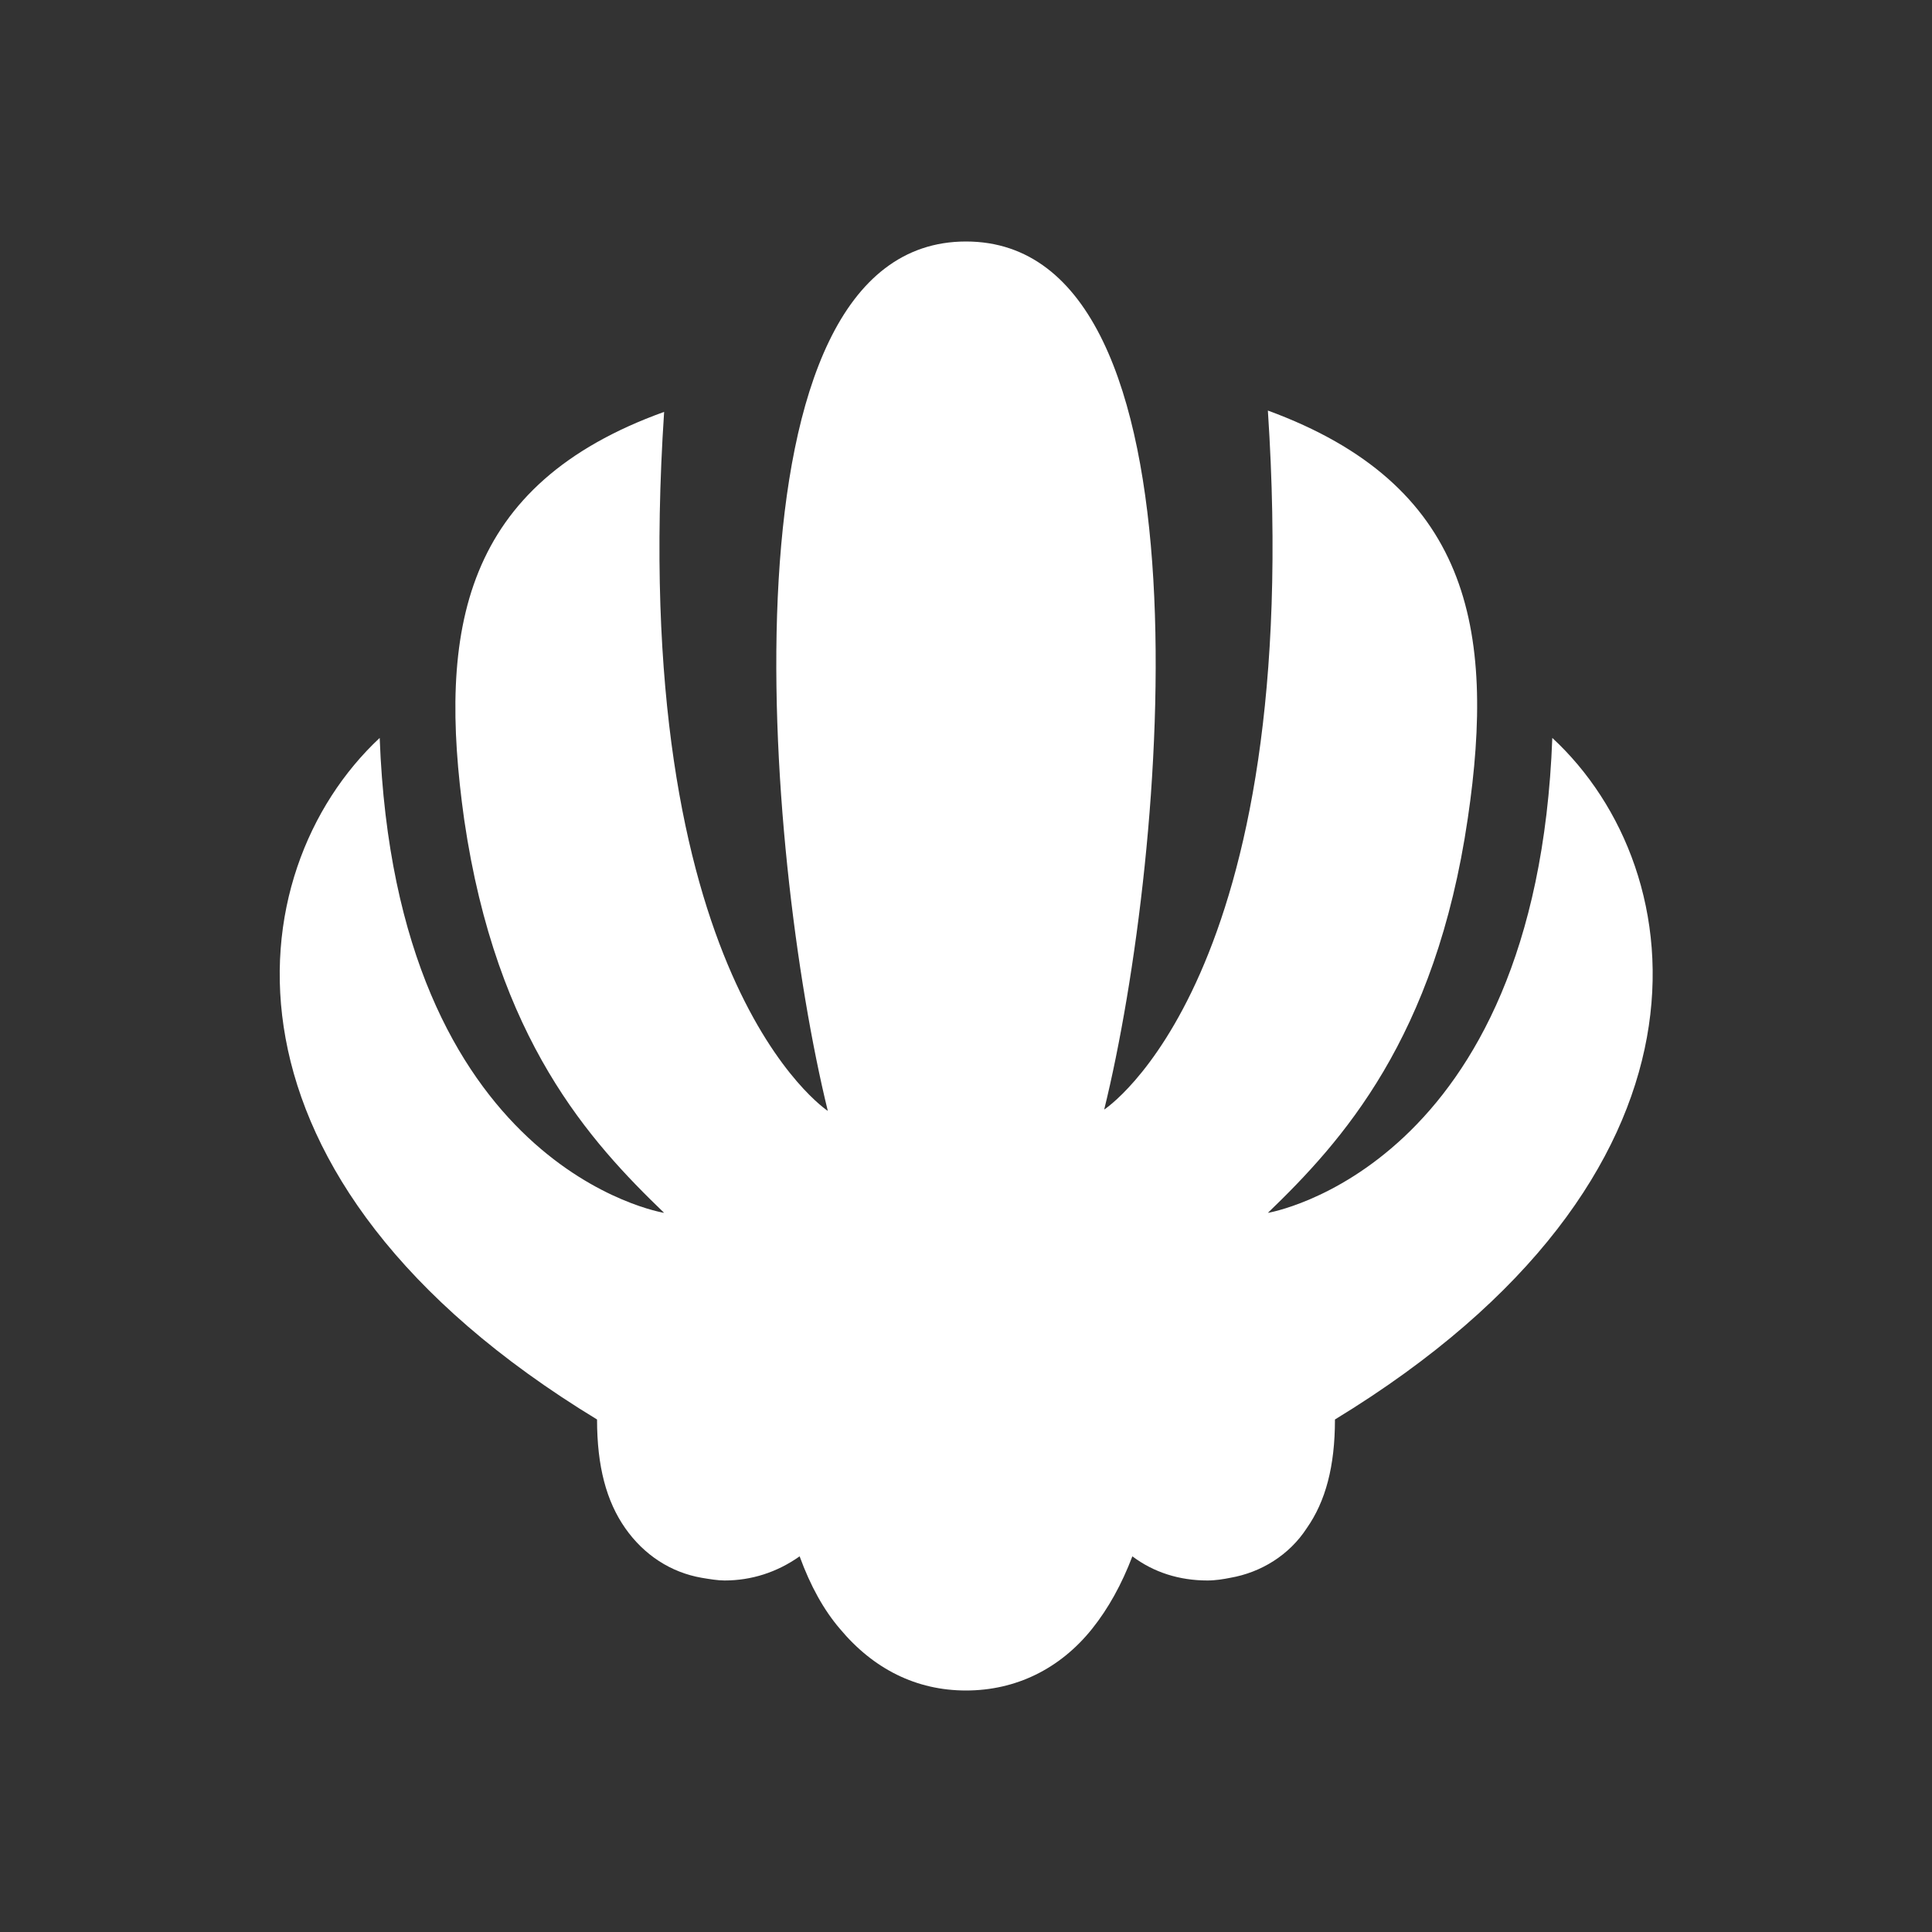
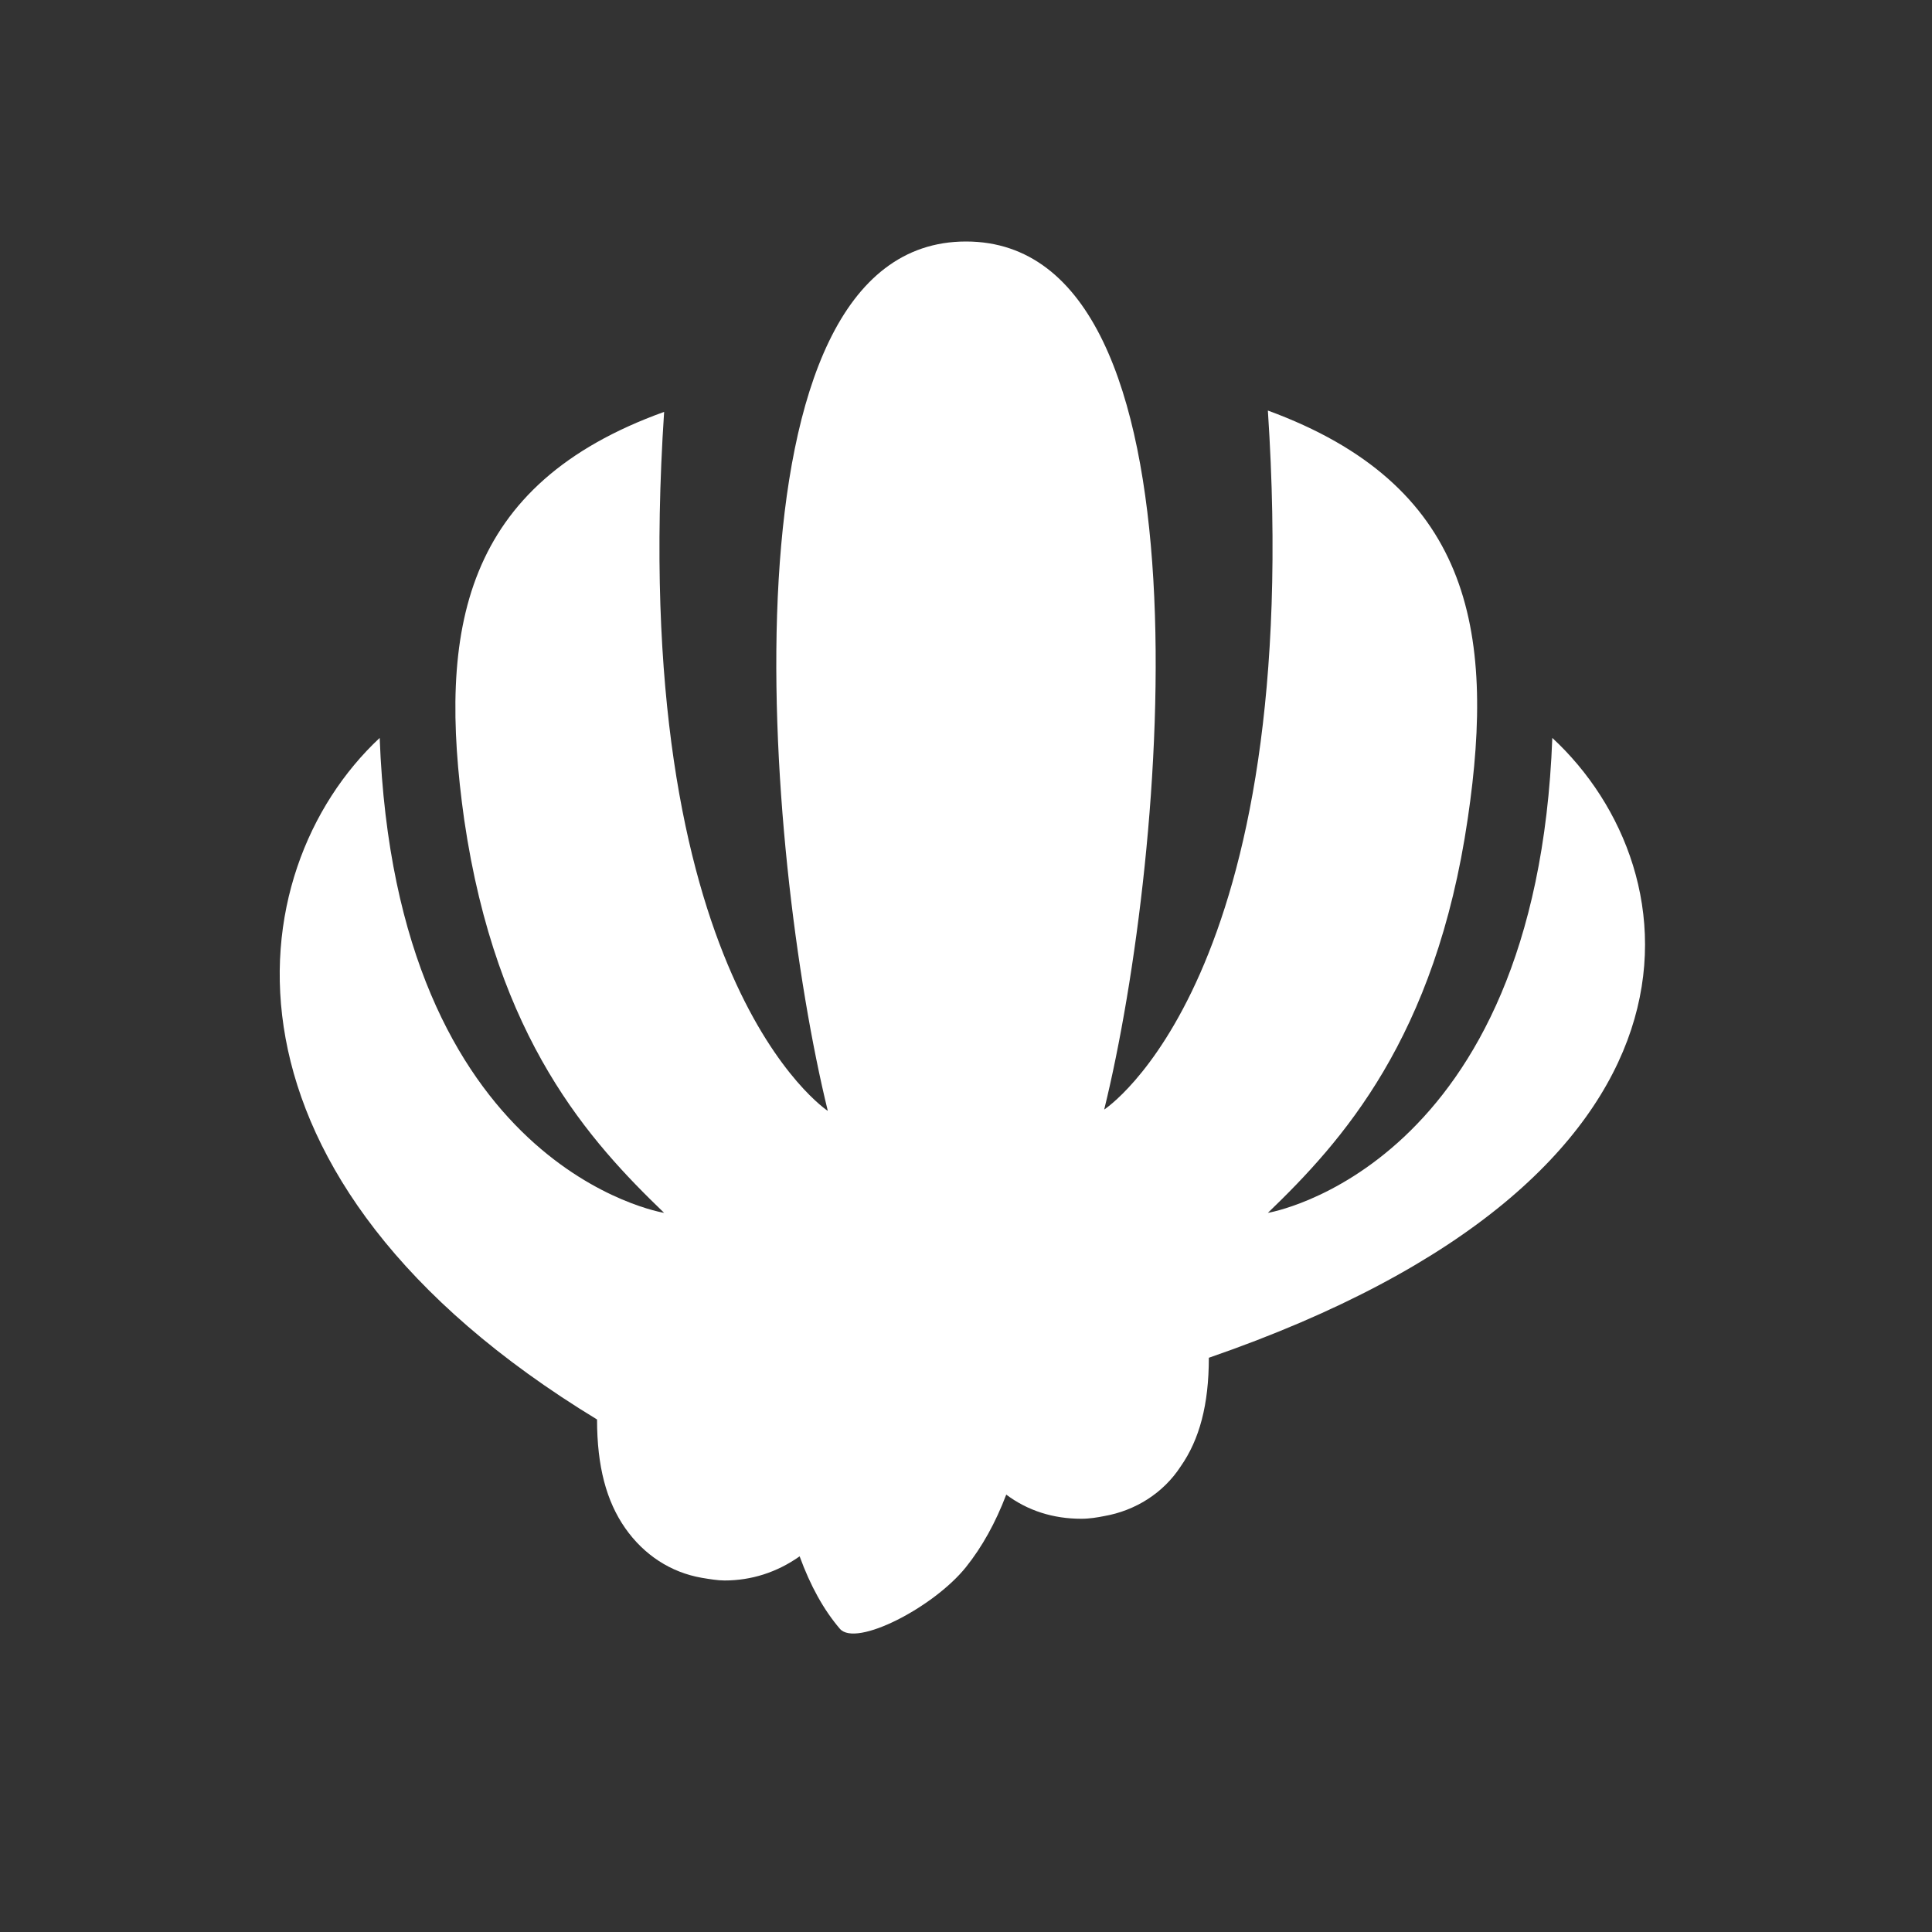
<svg xmlns="http://www.w3.org/2000/svg" version="1.1" id="Layer_1" x="0px" y="0px" viewBox="0 0 144 144" style="enable-background:new 0 0 144 144;" xml:space="preserve">
  <rect x="0" y="0" width="144" height="144" fill="#333333" stroke="none" />
  <style type="text/css">
	.st0{fill:#FFFFFF;}
</style>
-   <path class="st0" d="M115.7,55c-1.2,32.1-21.2,35.4-21.2,35.4C100,85.1,107,77.4,109.4,61c2.1-14.2,0.1-24.9-14.9-30.4  c2.8,42.4-12.2,52.1-12.2,52.1C87,63.6,90.8,18,72,18S57,63.6,61.7,82.8c0,0-15-9.8-12.2-52.1c-15,5.4-16.9,16.2-14.9,30.4  c2.4,16.4,9.4,24,14.9,29.3c0,0-20-3.2-21.2-35.4c-10.7,10-13.4,32.8,16.2,50.8c0,3.5,0.7,6.1,2.1,8.1c1.4,2,3.4,3.3,5.7,3.7  c0.6,0.1,1.2,0.2,1.7,0.2c2,0,3.9-0.6,5.6-1.8c0.8,2.2,1.8,4,3,5.4c2.5,3,5.7,4.6,9.4,4.6s7-1.6,9.4-4.6c1.2-1.5,2.2-3.3,3-5.4  c1.6,1.2,3.5,1.8,5.6,1.8c0.6,0,1.2-0.1,1.7-0.2c2.3-0.4,4.4-1.7,5.7-3.7c1.4-2,2.1-4.6,2.1-8.1C129.2,87.7,126.4,64.9,115.7,55z" />
+   <path class="st0" d="M115.7,55c-1.2,32.1-21.2,35.4-21.2,35.4C100,85.1,107,77.4,109.4,61c2.1-14.2,0.1-24.9-14.9-30.4  c2.8,42.4-12.2,52.1-12.2,52.1C87,63.6,90.8,18,72,18S57,63.6,61.7,82.8c0,0-15-9.8-12.2-52.1c-15,5.4-16.9,16.2-14.9,30.4  c2.4,16.4,9.4,24,14.9,29.3c0,0-20-3.2-21.2-35.4c-10.7,10-13.4,32.8,16.2,50.8c0,3.5,0.7,6.1,2.1,8.1c1.4,2,3.4,3.3,5.7,3.7  c0.6,0.1,1.2,0.2,1.7,0.2c2,0,3.9-0.6,5.6-1.8c0.8,2.2,1.8,4,3,5.4s7-1.6,9.4-4.6c1.2-1.5,2.2-3.3,3-5.4  c1.6,1.2,3.5,1.8,5.6,1.8c0.6,0,1.2-0.1,1.7-0.2c2.3-0.4,4.4-1.7,5.7-3.7c1.4-2,2.1-4.6,2.1-8.1C129.2,87.7,126.4,64.9,115.7,55z" />
</svg>